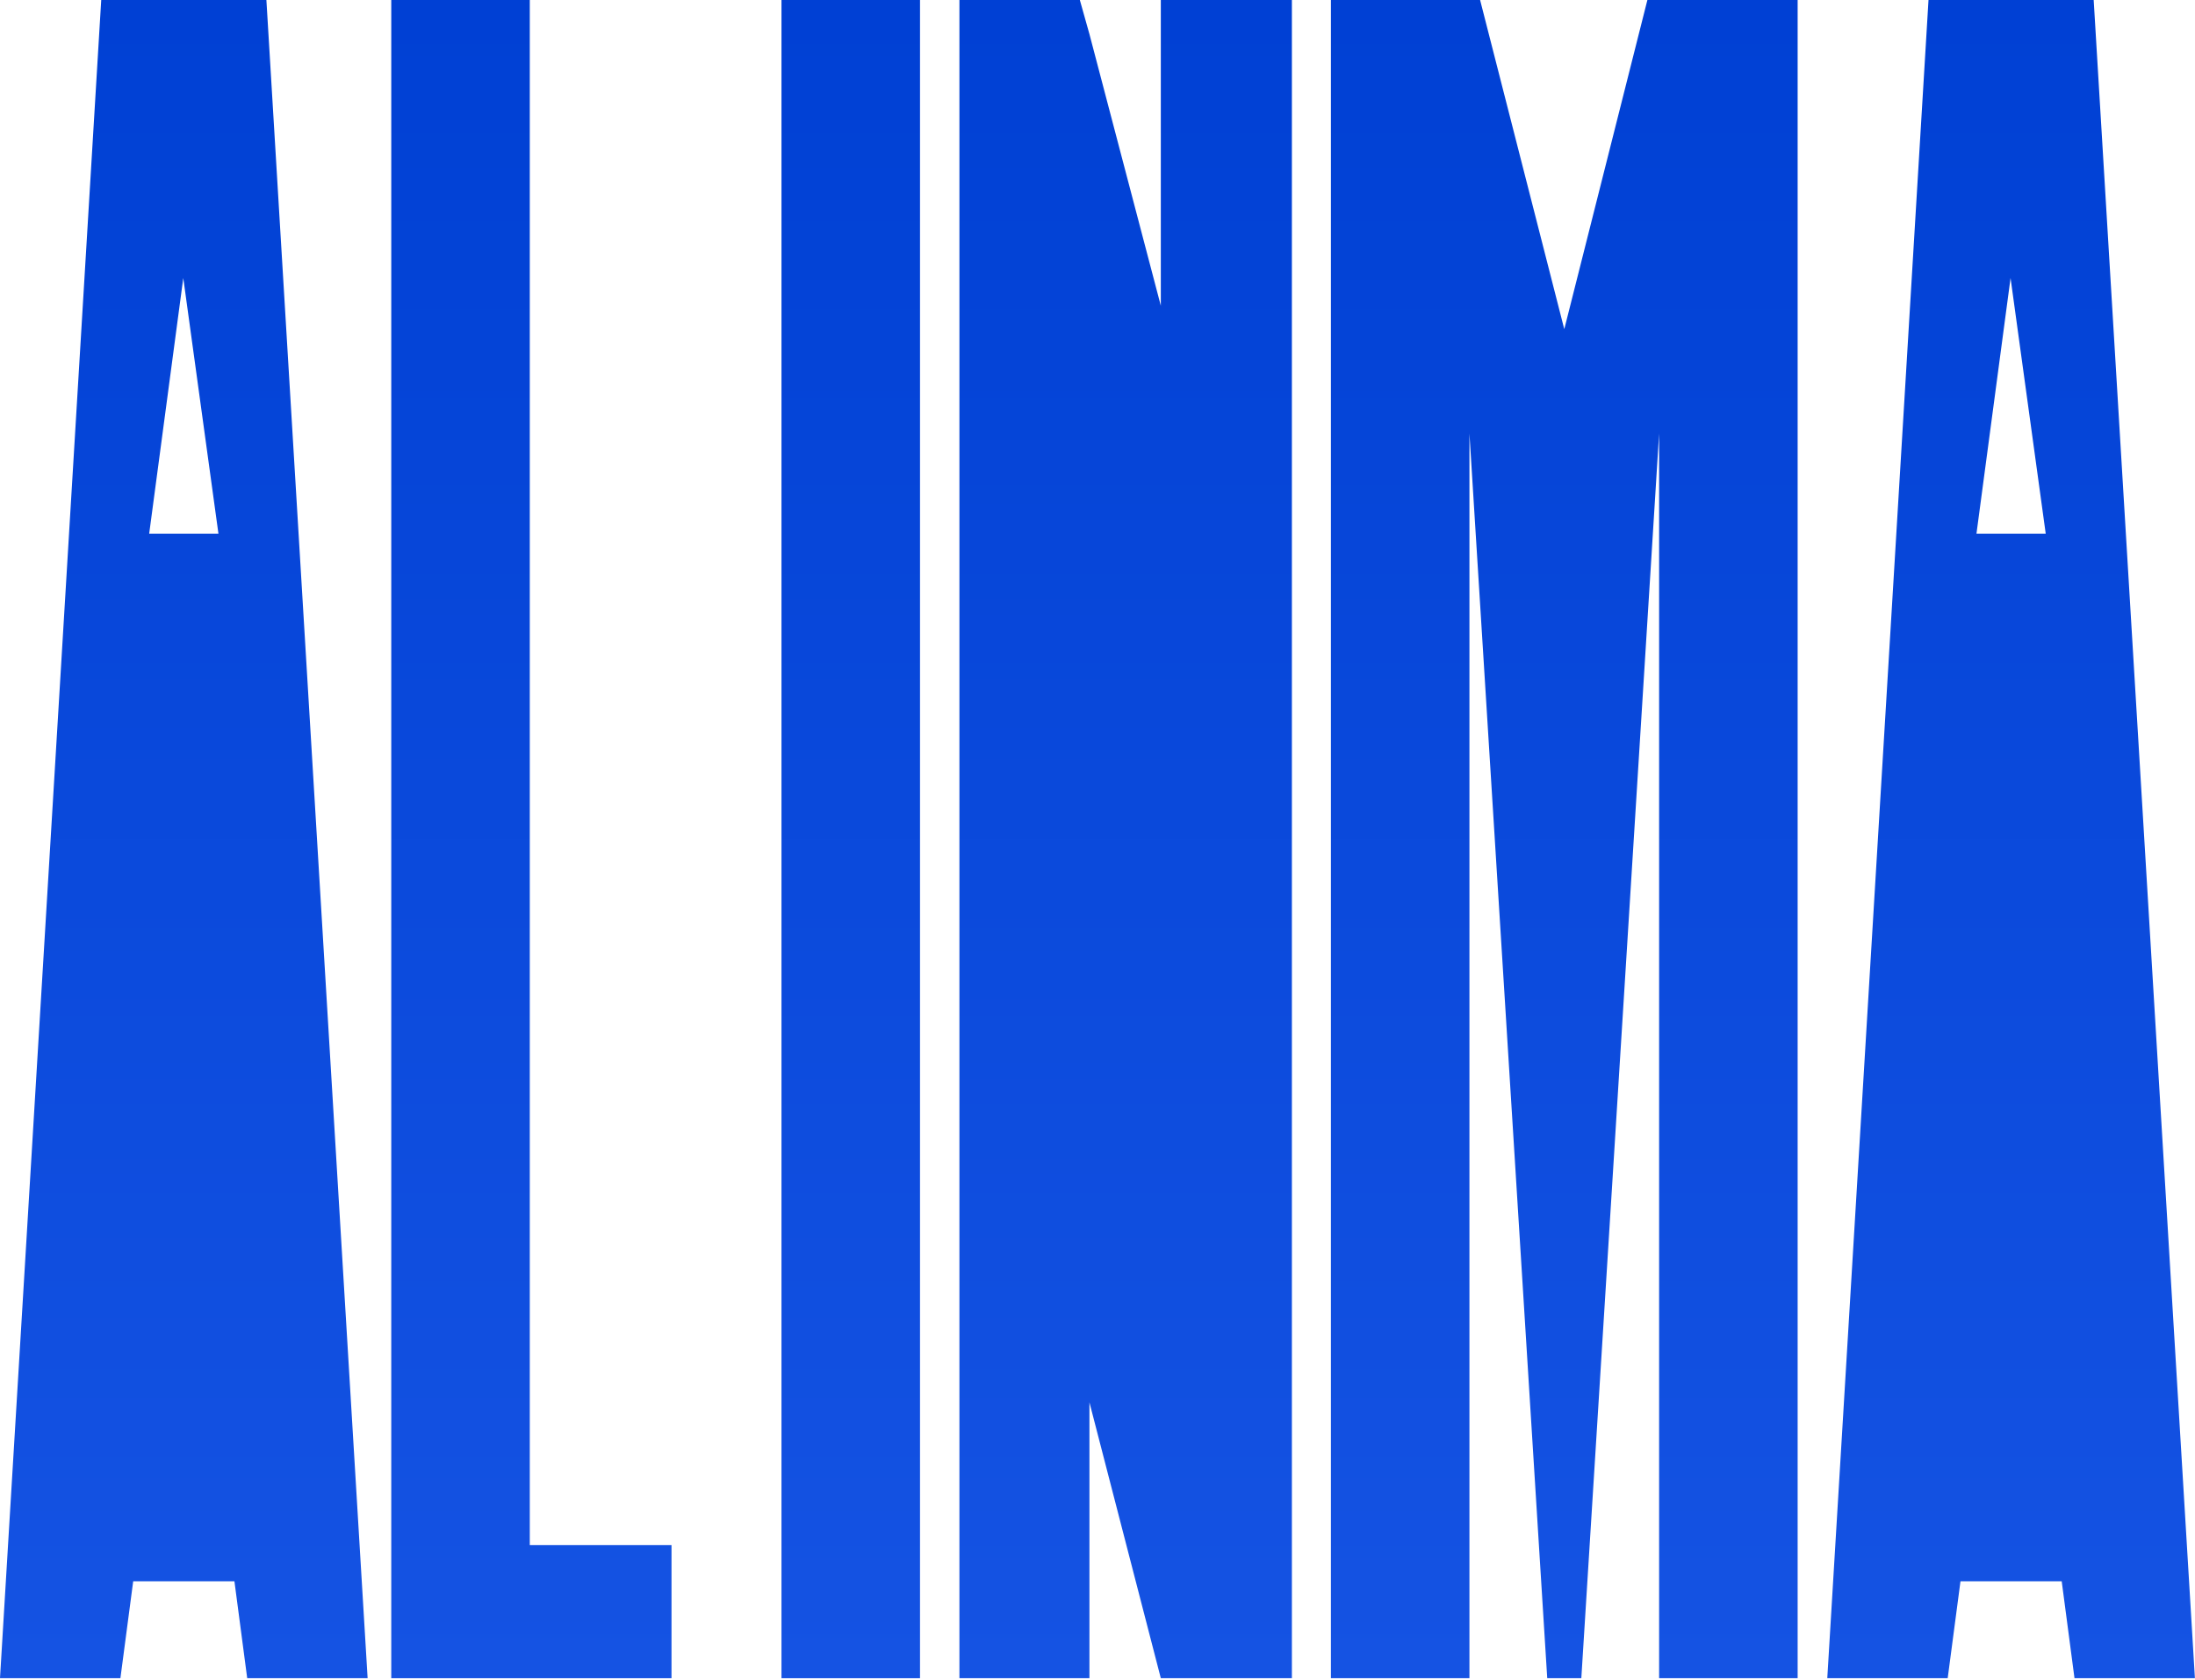
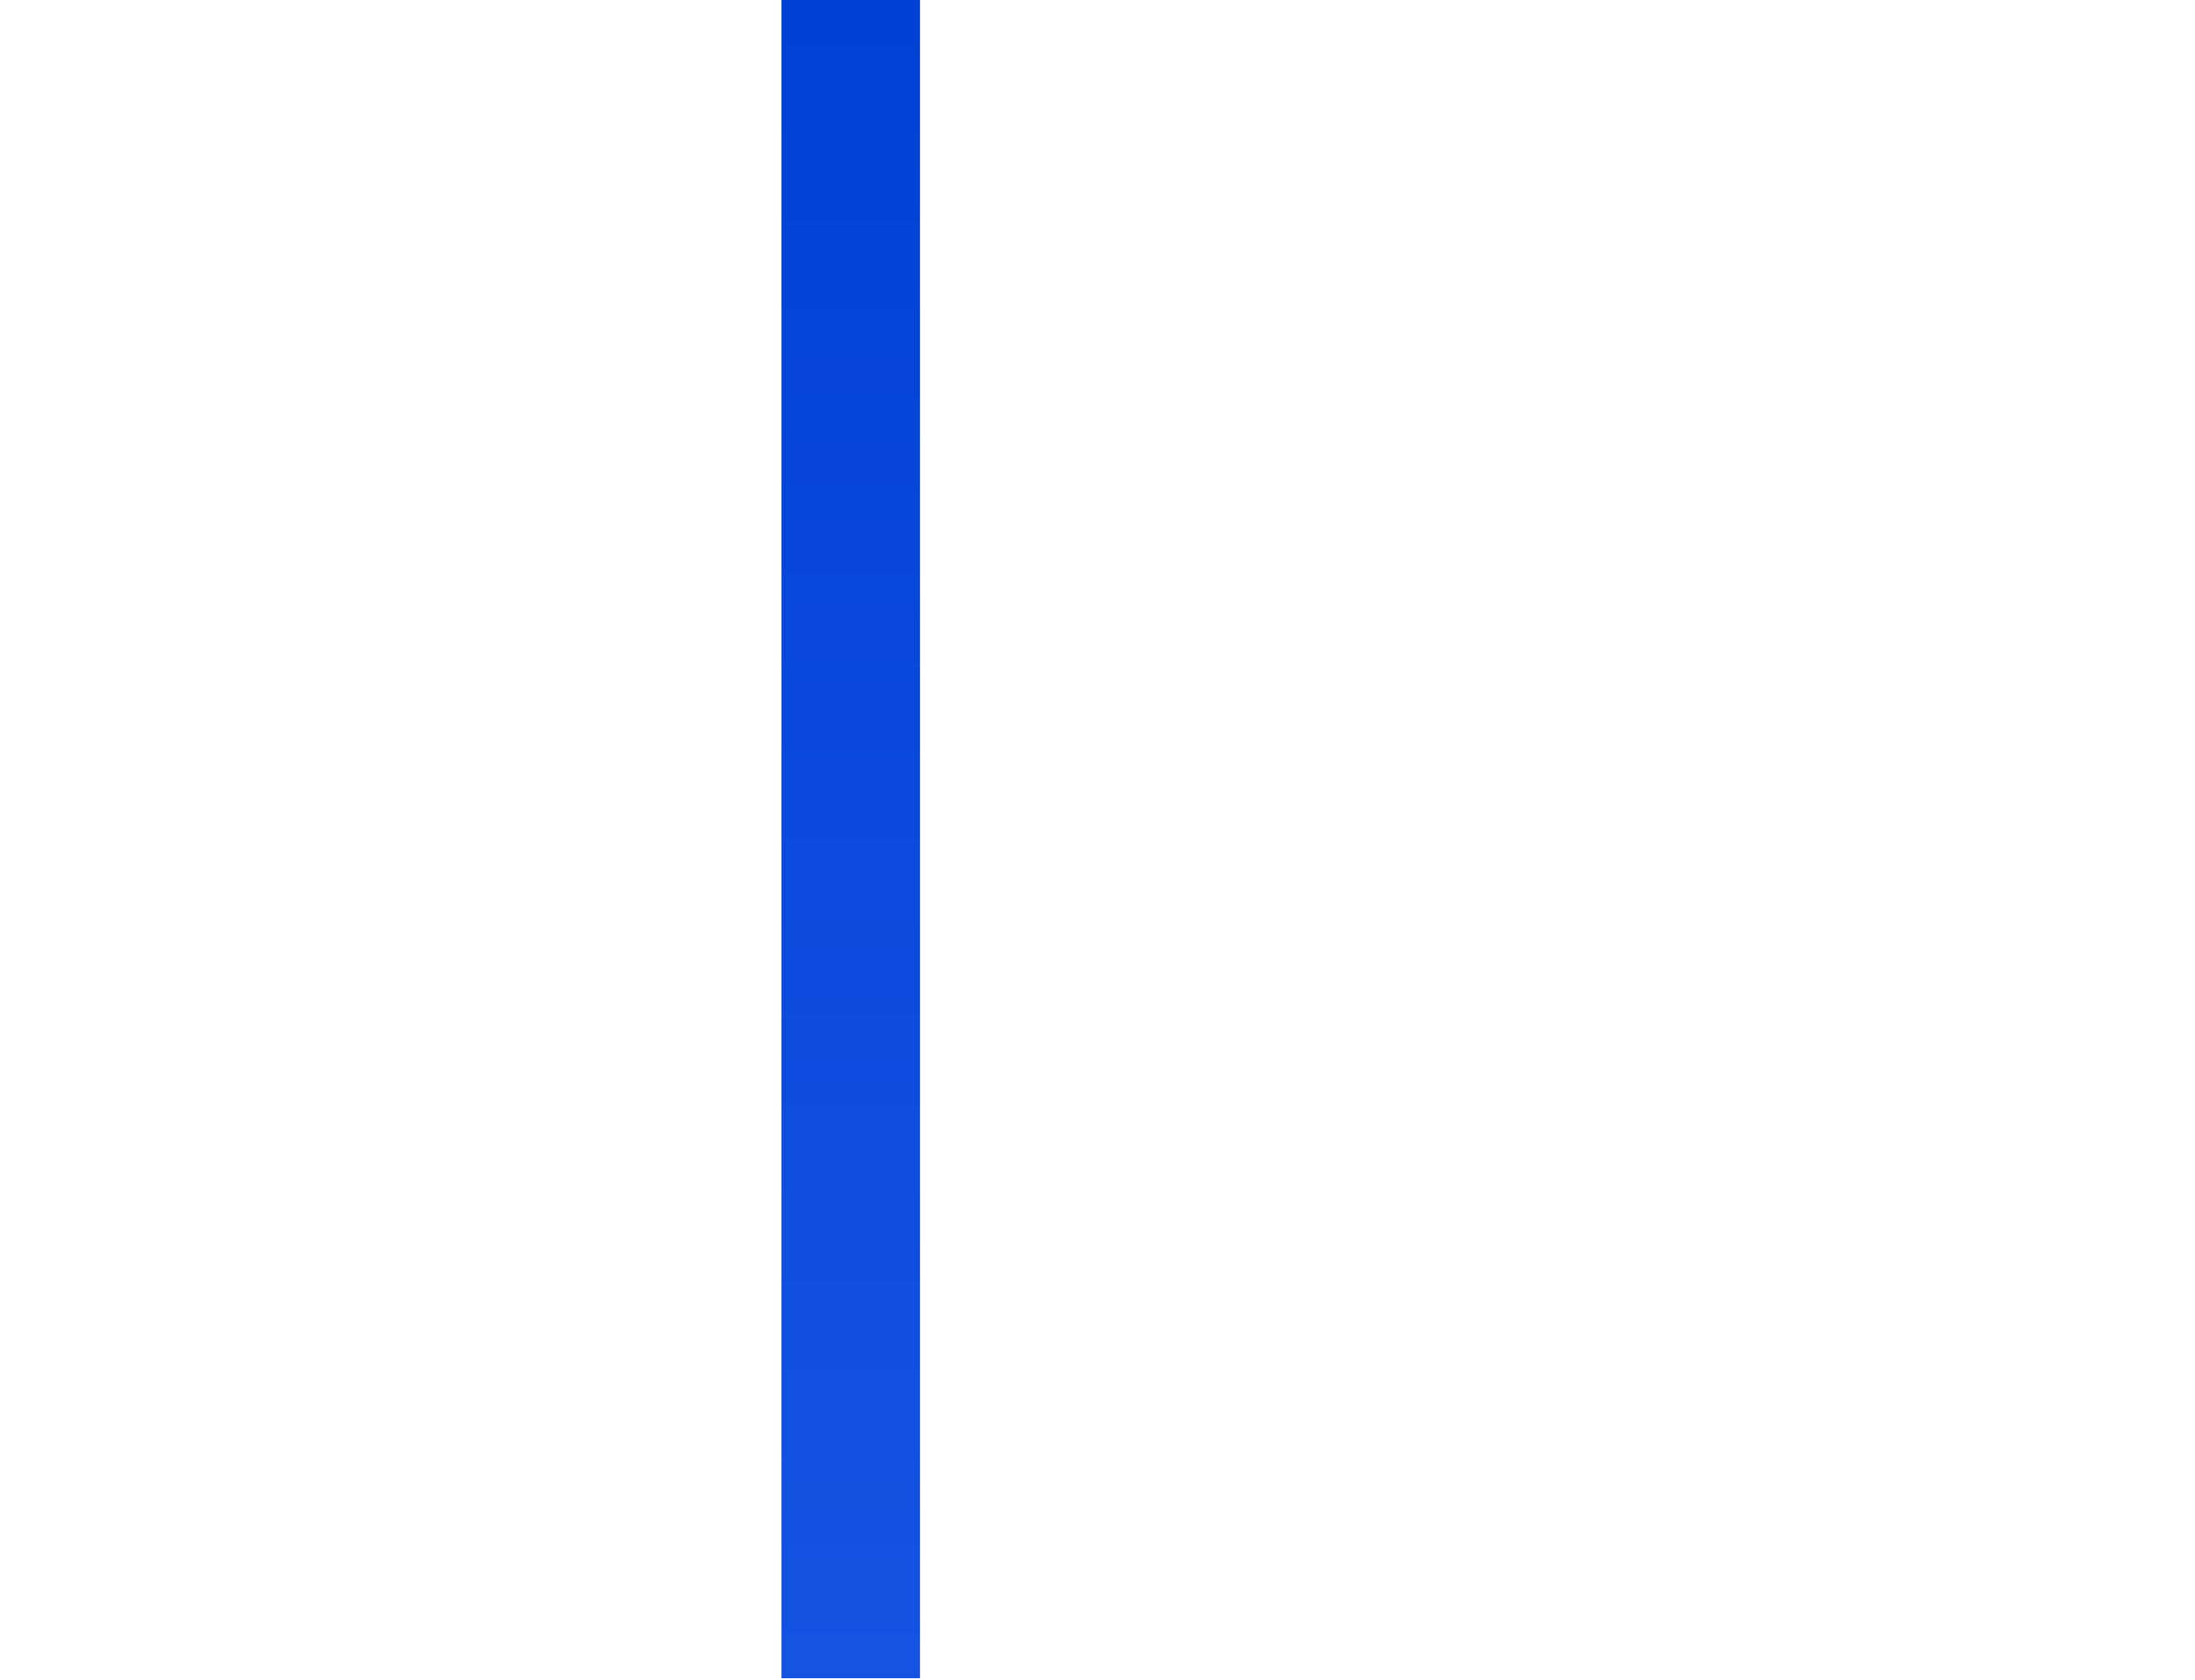
<svg xmlns="http://www.w3.org/2000/svg" width="793" height="607" viewBox="0 0 793 607" fill="none">
-   <path d="M43.501 606.475H0L36.572 0H96.241L132.813 606.475H89.312L84.692 571.443H48.12L43.501 606.475ZM66.214 100.476L53.895 192.867H78.918L66.214 100.476Z" fill="url(#paint0_linear_7030_1885)" />
-   <path d="M191.399 558.354H242.599V606.475H141.354V0H191.399V558.354Z" fill="url(#paint1_linear_7030_1885)" />
  <path d="M332.377 606.475H282.332V0H332.377V606.475Z" fill="url(#paint2_linear_7030_1885)" />
-   <path d="M419.376 0H466.727V606.475H419.376L393.584 506.769V606.475H346.618V0H390.119L393.584 12.319L419.376 110.485V0Z" fill="url(#paint3_linear_7030_1885)" />
-   <path d="M595.163 0H649.443V606.475H599.398V156.68L571.296 606.475H558.977L530.874 156.68V606.475H480.829V0H534.724L565.136 118.954L595.163 0Z" fill="url(#paint4_linear_7030_1885)" />
-   <path d="M703.654 606.475H660.153L696.725 0H756.394L792.966 606.475H749.465L744.845 571.443H708.274L703.654 606.475ZM726.367 100.476L714.048 192.867H739.071L726.367 100.476Z" fill="url(#paint5_linear_7030_1885)" />
  <defs>
    <linearGradient id="paint0_linear_7030_1885" x1="396.483" y1="0" x2="396.483" y2="606.475" gradientUnits="userSpaceOnUse">
      <stop stop-color="#0040D4" />
      <stop offset="1" stop-color="#1553E3" />
    </linearGradient>
    <linearGradient id="paint1_linear_7030_1885" x1="396.483" y1="0" x2="396.483" y2="606.475" gradientUnits="userSpaceOnUse">
      <stop stop-color="#0040D4" />
      <stop offset="1" stop-color="#1553E3" />
    </linearGradient>
    <linearGradient id="paint2_linear_7030_1885" x1="396.483" y1="0" x2="396.483" y2="606.475" gradientUnits="userSpaceOnUse">
      <stop stop-color="#0040D4" />
      <stop offset="1" stop-color="#1553E3" />
    </linearGradient>
    <linearGradient id="paint3_linear_7030_1885" x1="396.483" y1="0" x2="396.483" y2="606.475" gradientUnits="userSpaceOnUse">
      <stop stop-color="#0040D4" />
      <stop offset="1" stop-color="#1553E3" />
    </linearGradient>
    <linearGradient id="paint4_linear_7030_1885" x1="396.483" y1="0" x2="396.483" y2="606.475" gradientUnits="userSpaceOnUse">
      <stop stop-color="#0040D4" />
      <stop offset="1" stop-color="#1553E3" />
    </linearGradient>
    <linearGradient id="paint5_linear_7030_1885" x1="396.483" y1="0" x2="396.483" y2="606.475" gradientUnits="userSpaceOnUse">
      <stop stop-color="#0040D4" />
      <stop offset="1" stop-color="#1553E3" />
    </linearGradient>
  </defs>
</svg>